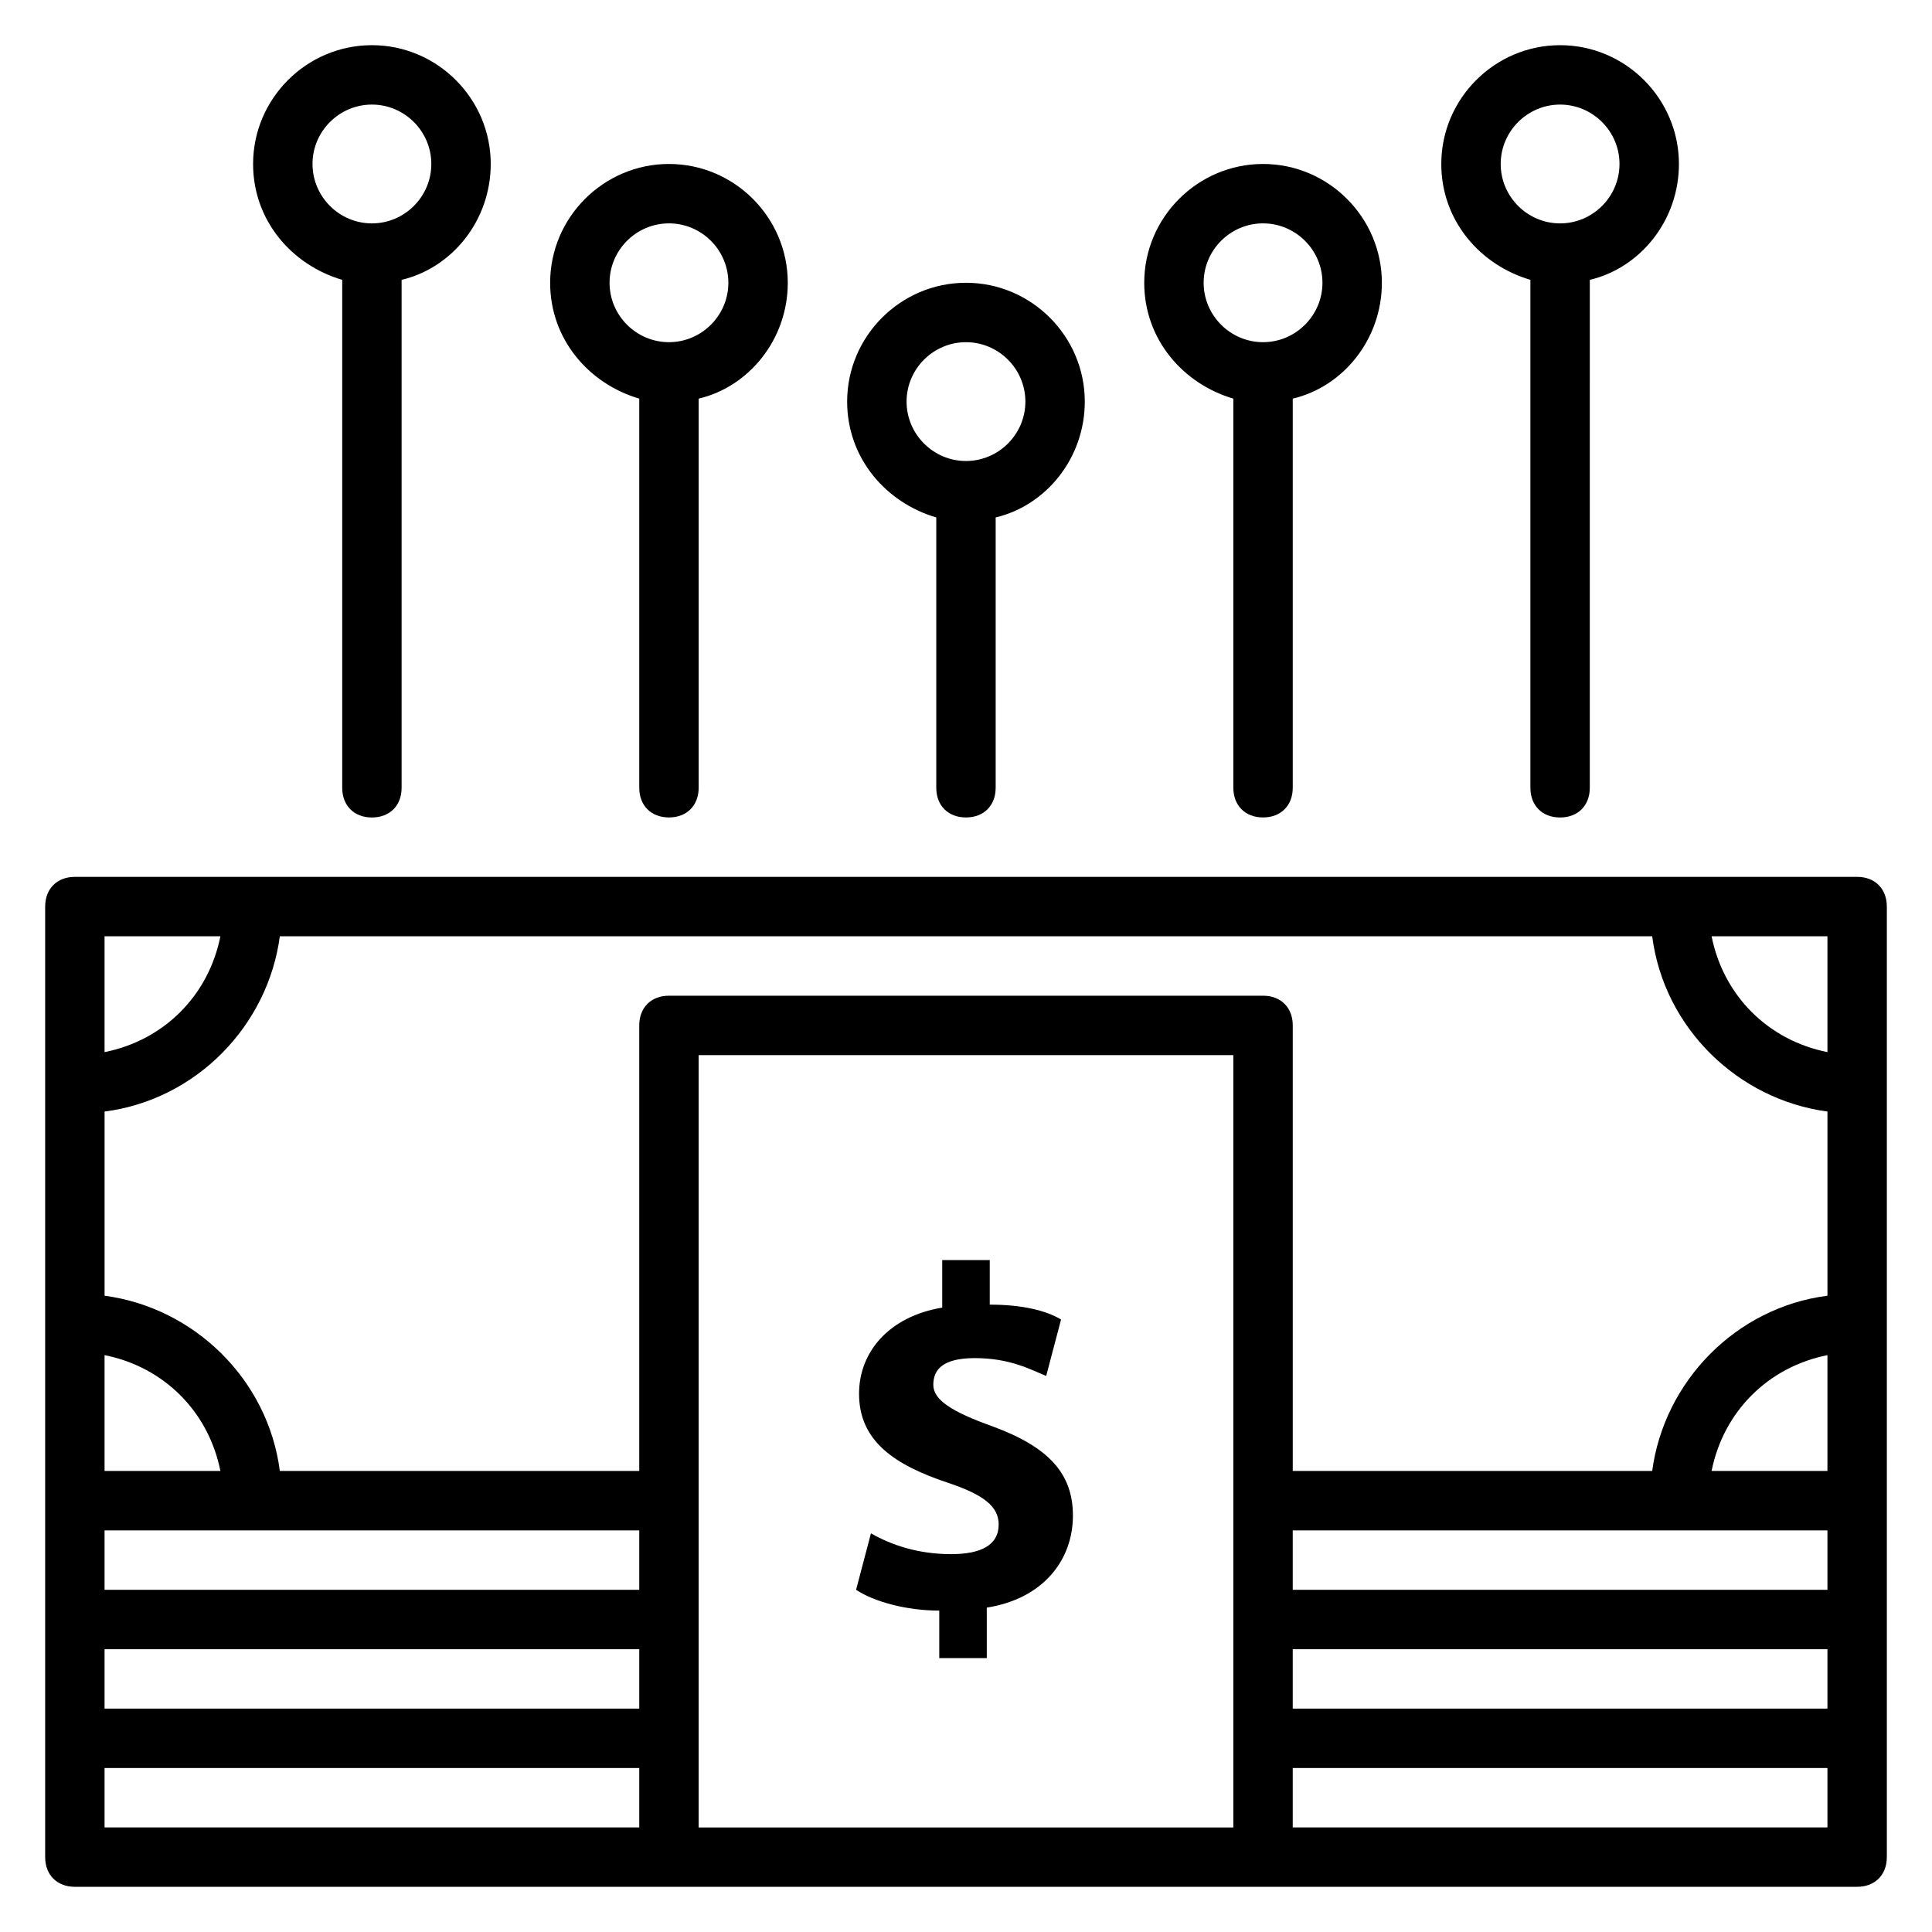
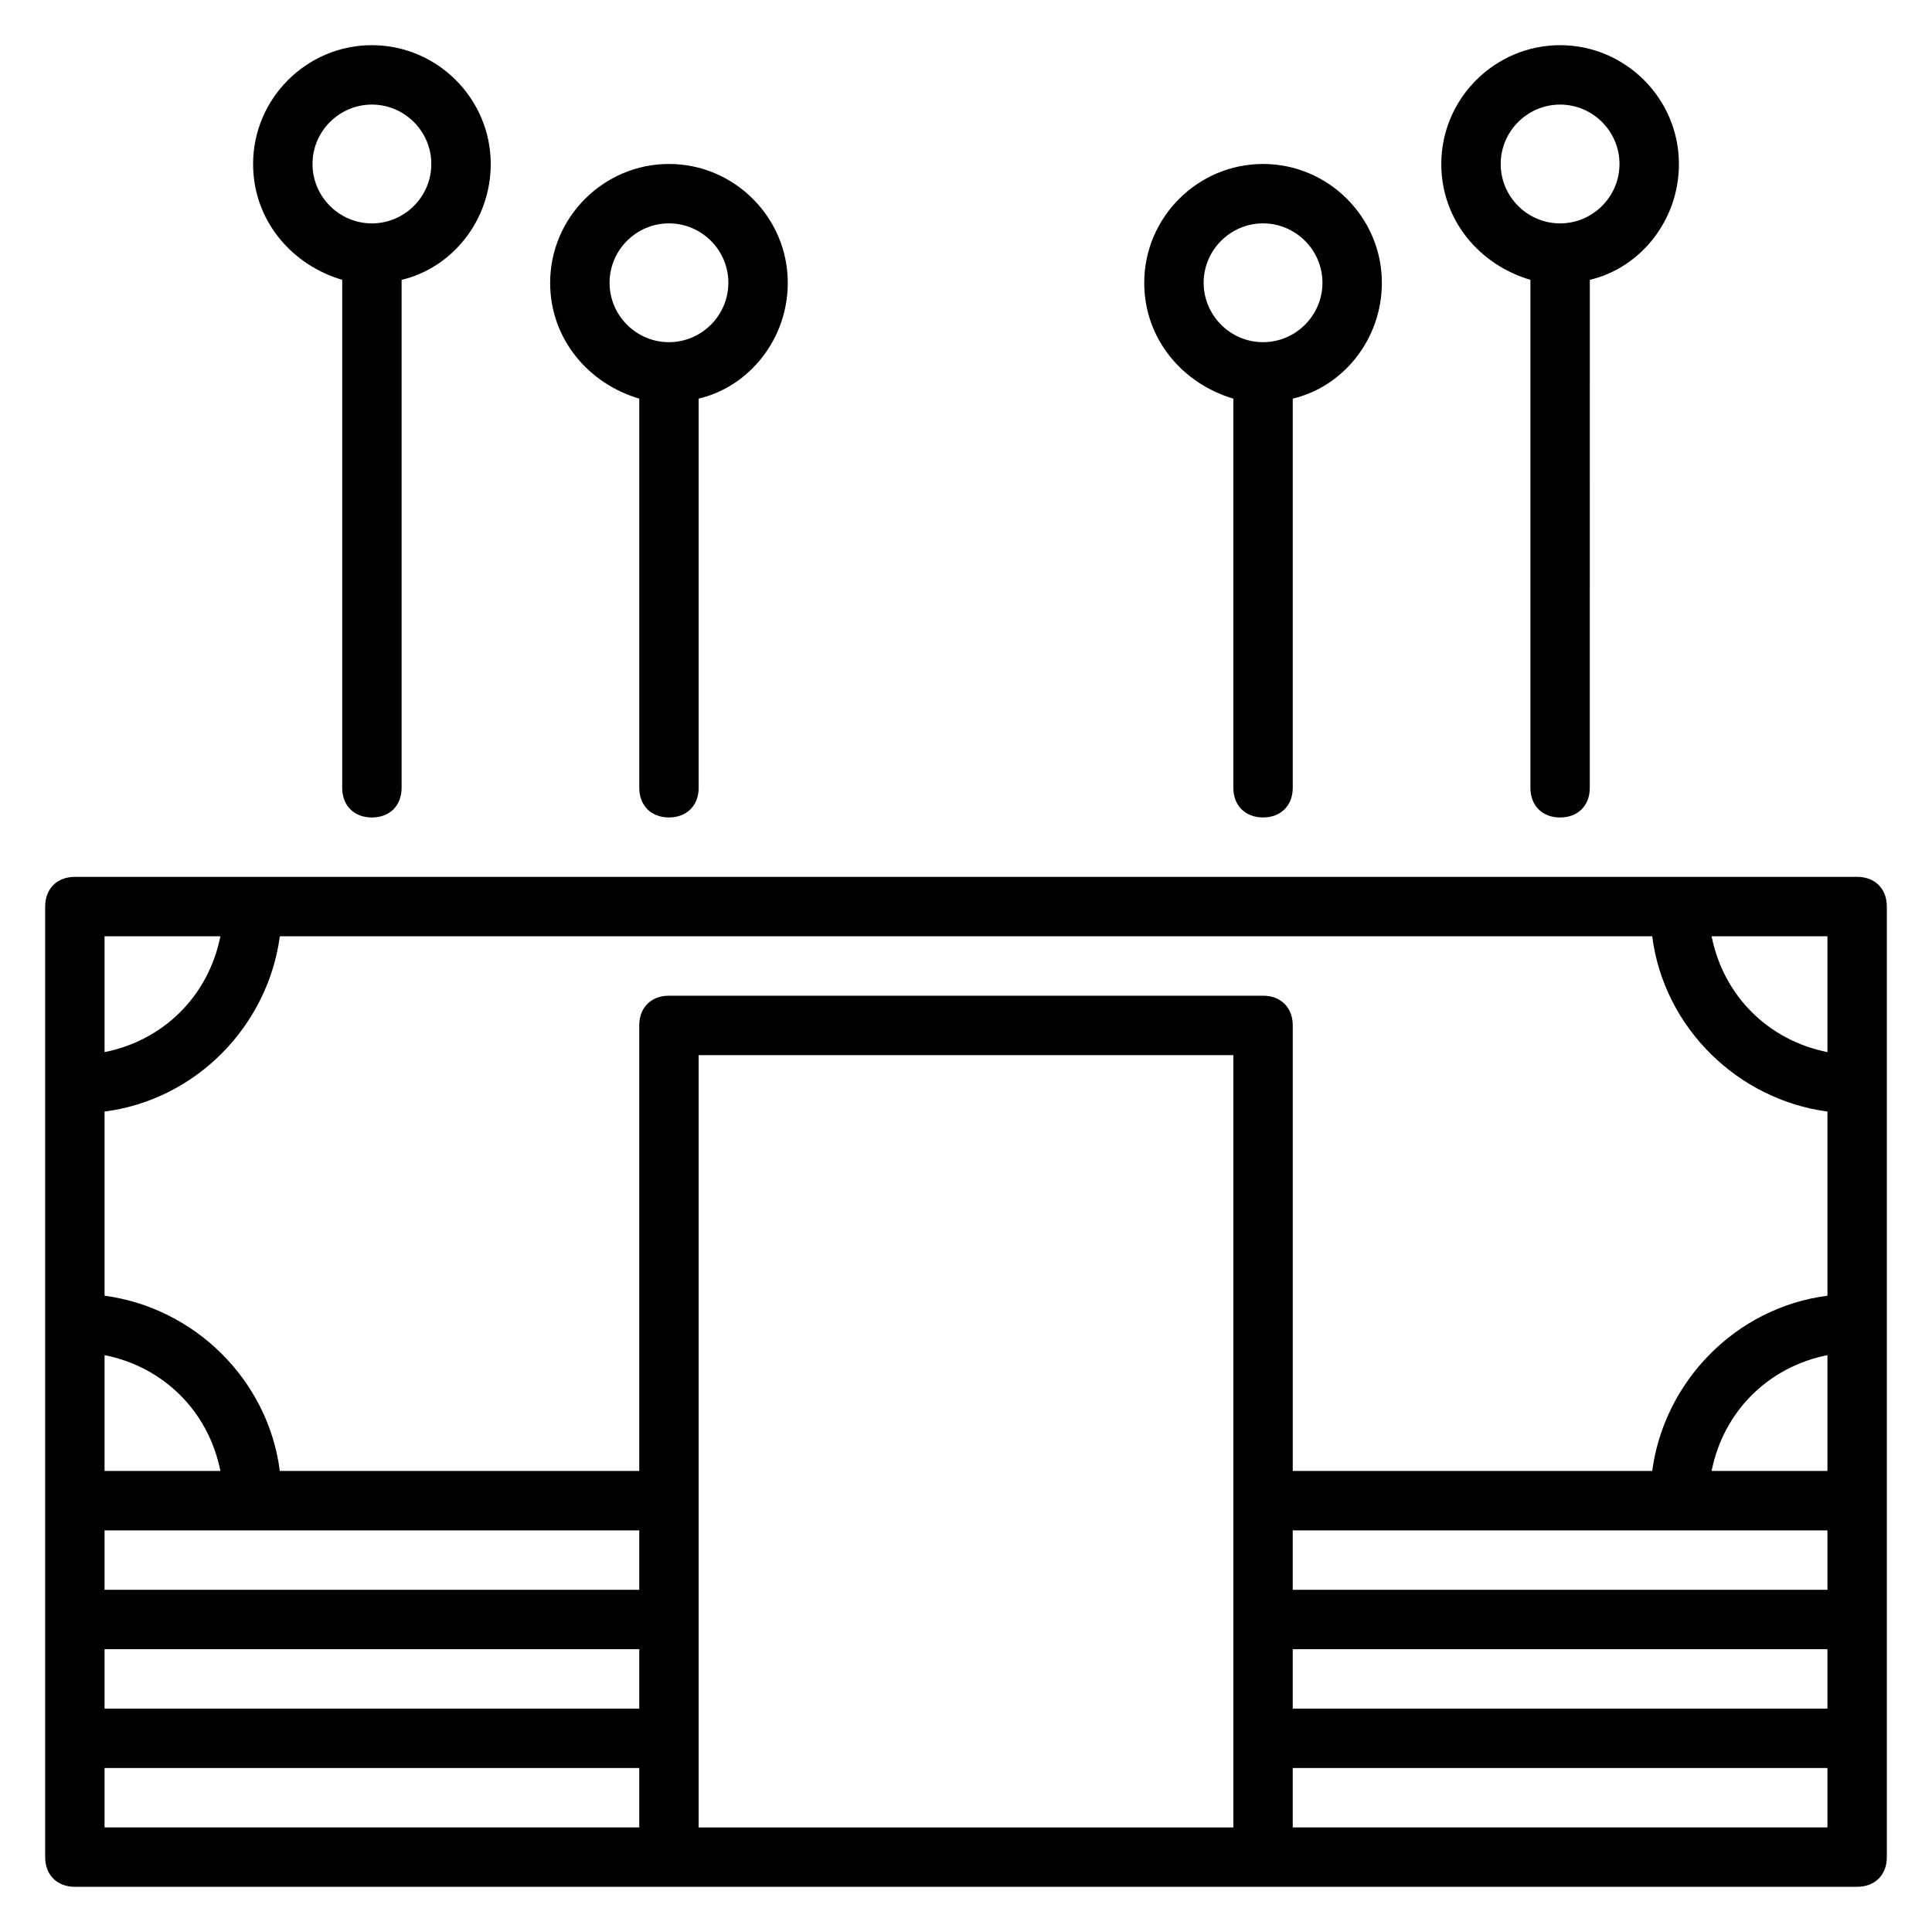
<svg xmlns="http://www.w3.org/2000/svg" fill="#000000" width="800px" height="800px" version="1.1" viewBox="144 144 512 512">
  <g>
    <path d="m636.16 376.38h-472.32c-4.723 0-7.871 3.148-7.871 7.871v251.9c0 4.723 3.148 7.871 7.871 7.871h472.32c4.723 0 7.871-3.148 7.871-7.871v-251.9c0-4.727-3.148-7.875-7.871-7.875zm-322.75 188.93h-141.7v-15.742h141.7zm-141.7-31.488v-30.699c15.742 3.144 27.551 14.953 30.699 30.699zm0 47.23h141.7v15.742l-141.7 0.004zm149.57-173.18c-4.723 0-7.871 3.148-7.871 7.871v118.08h-95.25c-3.148-24.402-22.828-43.297-46.445-46.445v-48.805c24.402-3.148 43.297-22.828 46.445-46.445h363.69c3.148 24.402 22.828 43.297 46.445 46.445v48.805c-24.402 3.148-43.297 22.828-46.445 46.445h-95.254v-118.08c0-4.723-3.148-7.871-7.871-7.871zm307.01 125.95h-30.699c3.148-15.742 14.957-27.551 30.699-30.699zm0 31.488h-141.7v-15.742h141.7zm-141.7 15.742h141.7v15.742l-141.7 0.004zm141.7-188.93v30.699c-15.742-3.148-27.551-14.957-30.699-30.699zm-456.58 0h30.699c-3.148 15.746-14.957 27.555-30.699 30.703zm0 220.42h141.7v15.742l-141.7 0.004zm157.44-70.848v-118.08h141.7v204.68h-141.7zm157.44 86.594v-15.742h141.7v15.742z" />
-     <path d="m392.12 281.13v71.633c0 4.723 3.148 7.871 7.871 7.871s7.871-3.148 7.871-7.871v-71.637c13.383-3.148 23.617-15.742 23.617-30.699 0-17.32-14.168-31.488-31.488-31.488-17.32 0-31.488 14.168-31.488 31.488 0.004 14.957 10.234 26.766 23.617 30.703zm7.875-46.445c8.66 0 15.742 7.086 15.742 15.742 0 8.66-7.086 15.742-15.742 15.742-8.66 0-15.742-7.086-15.742-15.742-0.004-8.66 7.082-15.742 15.742-15.742z" />
    <path d="m313.41 249.64v103.12c0 4.723 3.148 7.871 7.871 7.871s7.871-3.148 7.871-7.871v-103.12c13.383-3.148 23.617-15.742 23.617-30.699 0-17.32-14.168-31.488-31.488-31.488-17.32 0-31.488 14.168-31.488 31.488 0 14.953 10.234 26.762 23.617 30.699zm7.871-46.445c8.66 0 15.742 7.086 15.742 15.742 0 8.66-7.086 15.742-15.742 15.742-8.66 0-15.742-7.086-15.742-15.742 0-8.66 7.082-15.742 15.742-15.742z" />
    <path d="m234.69 218.16v134.61c0 4.723 3.148 7.871 7.871 7.871s7.871-3.148 7.871-7.871v-134.61c13.383-3.148 23.617-15.742 23.617-30.699 0-17.32-14.168-31.488-31.488-31.488-17.32-0.004-31.488 14.168-31.488 31.484 0 14.957 10.234 26.766 23.617 30.703zm7.871-46.445c8.66 0 15.742 7.086 15.742 15.742 0 8.66-7.086 15.742-15.742 15.742-8.66 0-15.742-7.086-15.742-15.742-0.004-8.66 7.082-15.742 15.742-15.742z" />
    <path d="m549.57 218.16v134.61c0 4.723 3.148 7.871 7.871 7.871s7.871-3.148 7.871-7.871l0.004-134.61c13.383-3.148 23.617-15.742 23.617-30.699 0-17.32-14.168-31.488-31.488-31.488-17.32 0-31.488 14.168-31.488 31.488-0.004 14.953 10.23 26.762 23.613 30.699zm7.871-46.445c8.66 0 15.742 7.086 15.742 15.742 0 8.66-7.086 15.742-15.742 15.742-8.66 0-15.742-7.086-15.742-15.742 0-8.66 7.086-15.742 15.742-15.742z" />
    <path d="m470.85 249.64v103.12c0 4.723 3.148 7.871 7.871 7.871s7.871-3.148 7.871-7.871v-103.12c13.383-3.148 23.617-15.742 23.617-30.699 0-17.32-14.168-31.488-31.488-31.488s-31.488 14.168-31.488 31.488c0 14.953 10.234 26.762 23.617 30.699zm7.871-46.445c8.66 0 15.742 7.086 15.742 15.742 0 8.66-7.086 15.742-15.742 15.742-8.66 0-15.742-7.086-15.742-15.742 0-8.66 7.082-15.742 15.742-15.742z" />
-     <path d="m407.08 522.02c-11.02-3.938-15.742-7.086-15.742-11.02 0-3.938 2.363-7.086 11.02-7.086 9.445 0 14.957 3.148 18.895 4.723l3.938-14.957c-3.938-2.363-10.234-3.938-18.895-3.938v-11.809h-12.594v12.594c-14.168 2.363-22.043 11.809-22.043 22.828 0 12.594 9.445 18.895 23.617 23.617 9.445 3.148 13.383 6.297 13.383 11.02 0 5.512-4.723 7.871-12.594 7.871-8.66 0-15.742-2.363-21.254-5.512l-3.941 14.965c4.723 3.148 13.383 5.512 22.043 5.512v12.594h12.594v-13.383c14.957-2.363 22.828-12.594 22.828-24.402 0-11.023-6.297-18.109-21.254-23.617z" />
  </g>
</svg>